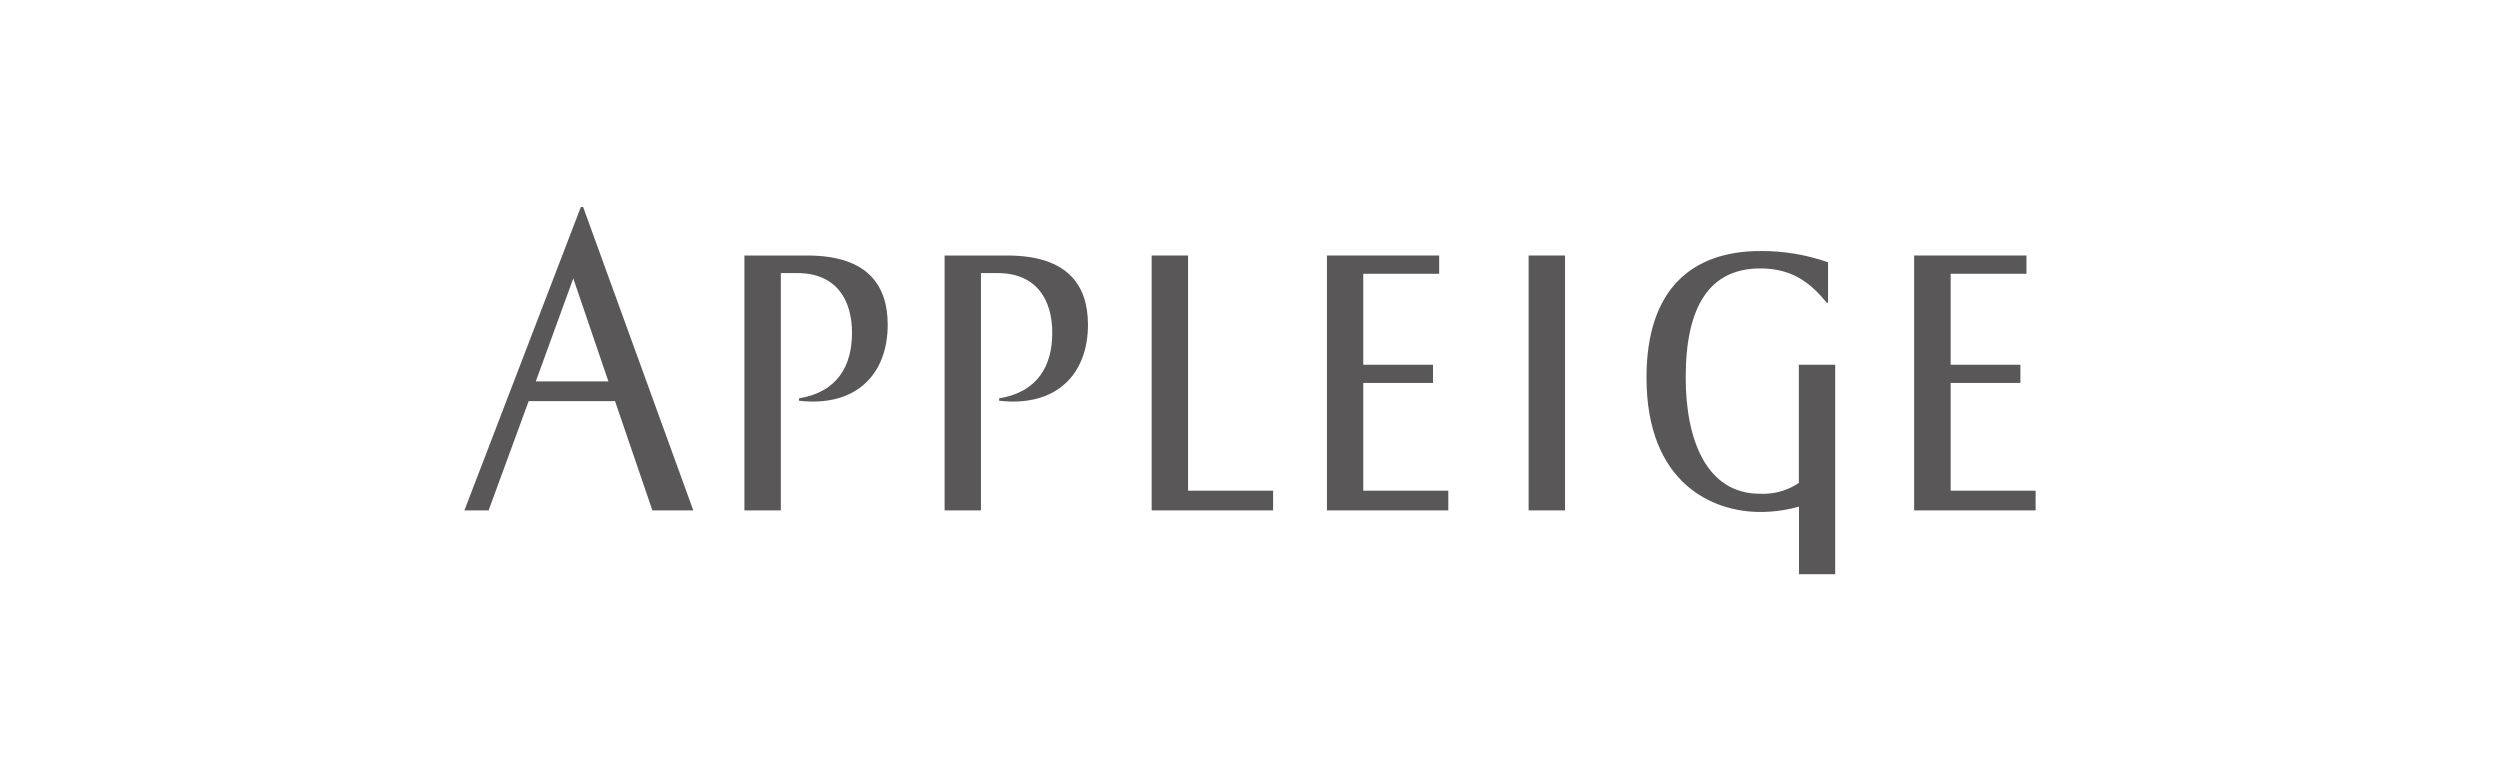
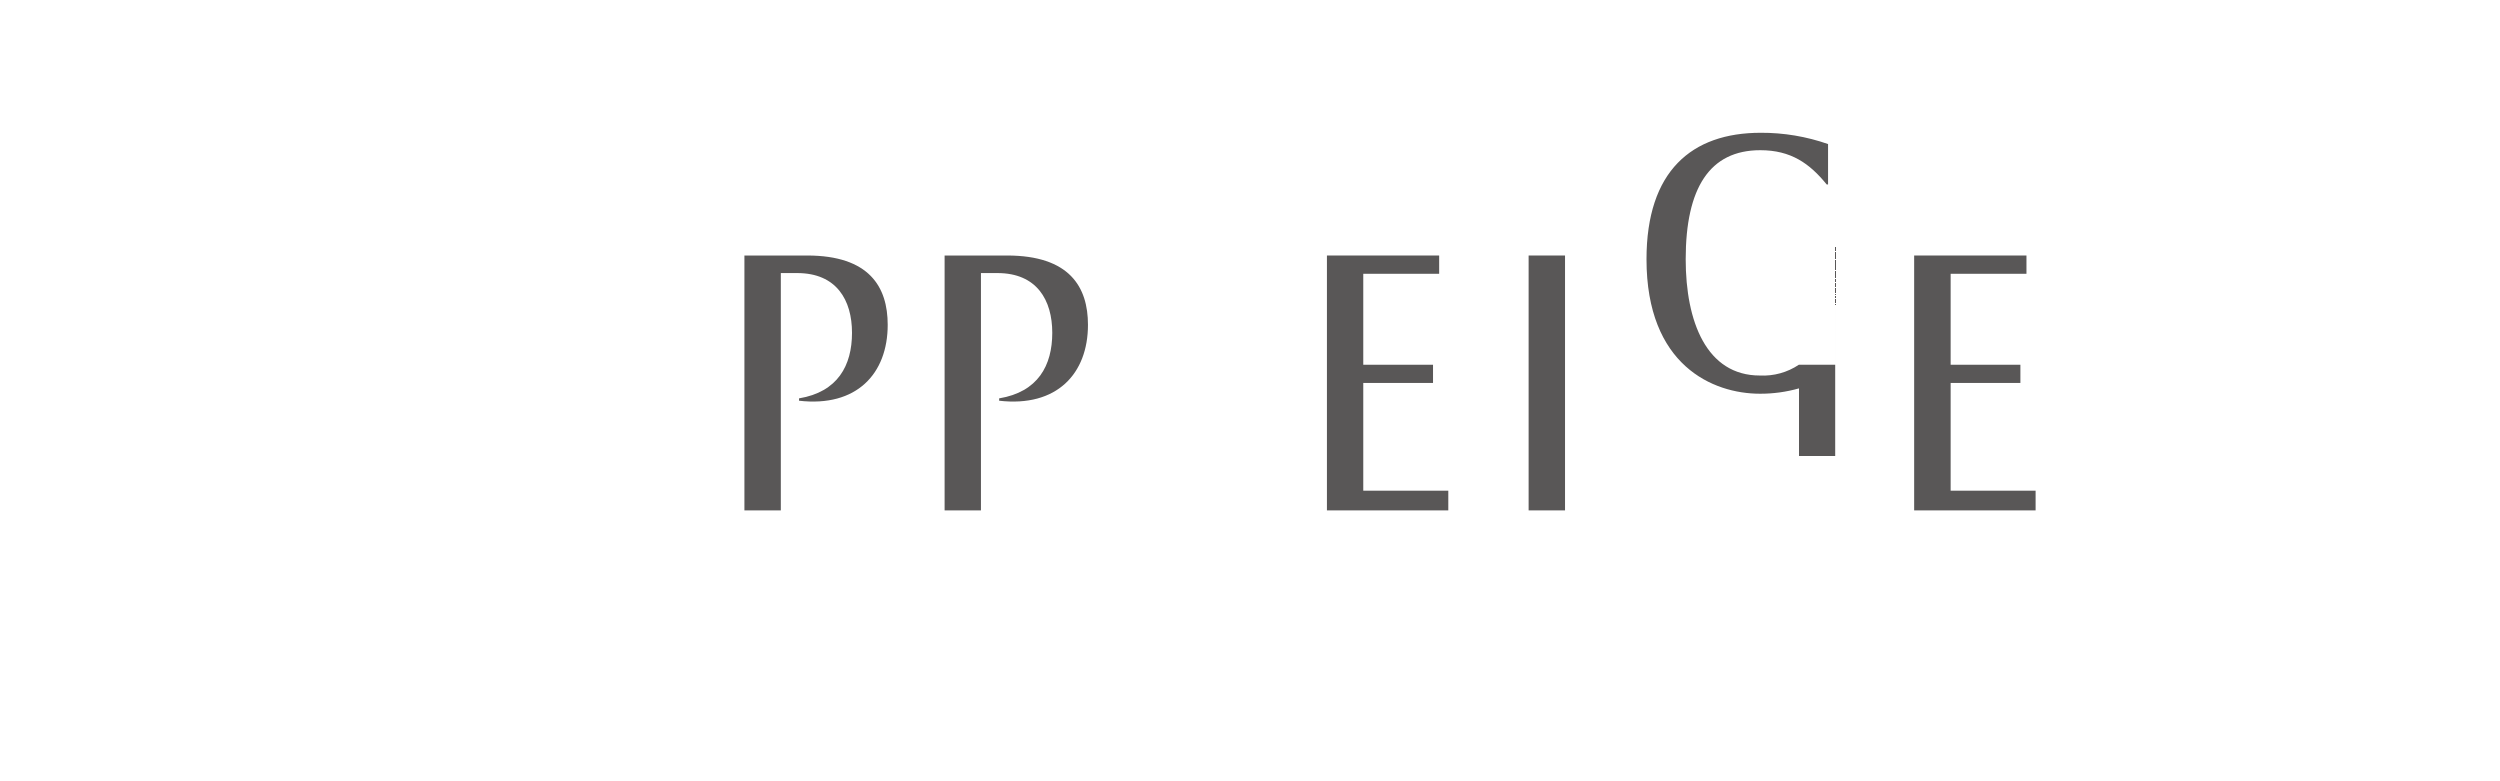
<svg xmlns="http://www.w3.org/2000/svg" id="a" width="640" height="200" viewBox="0 0 640 200">
  <g id="b">
    <g id="c">
      <path d="m206.617,65.41h-16.047v65.25h9.321v-60.754h4.186c10.089,0,14.037,6.927,14.037,15.298s-3.655,15.134-13.562,16.779v.603c14.713,1.7,22.7-6.891,22.7-19.429,0-9.687-4.679-17.747-20.635-17.747Z" fill="#595757" stroke-width="0" />
      <path d="m257.793,65.41h-15.974v65.25h9.303v-60.754h4.222c10.089,0,14.037,6.927,14.037,15.298s-3.655,15.134-13.598,16.779v.603c14.731,1.7,22.737-6.891,22.737-19.429-0-9.687-4.697-17.747-20.726-17.747Z" fill="#595757" stroke-width="0" />
      <rect x="391.327" y="65.41" width="9.321" height="65.25" fill="#595757" stroke-width="0" />
-       <path d="m469.81,93.374h-9.303v30.267c-2.943,1.97-6.443,2.938-9.979,2.76-13.671,0-18.99-13.818-18.99-29.755,0-18.277,6.141-27.928,19.1-27.928,7.841,0,12.611,3.381,16.998,8.773h.347v-10.345c-5.538-1.938-11.368-2.915-17.235-2.888-17.674,0-29.244,9.797-29.244,32.387,0,27.123,16.961,34.416,29.061,34.416,3.374.012,6.734-.449,9.979-1.371v17.309h9.267v-53.626Z" fill="#595757" stroke-width="0" />
-       <polygon points="304.144 65.41 294.823 65.41 294.823 130.66 325.913 130.66 325.913 125.616 304.144 125.616 304.144 65.41" fill="#595757" stroke-width="0" />
+       <path d="m469.81,93.374h-9.303c-2.943,1.97-6.443,2.938-9.979,2.76-13.671,0-18.99-13.818-18.99-29.755,0-18.277,6.141-27.928,19.1-27.928,7.841,0,12.611,3.381,16.998,8.773h.347v-10.345c-5.538-1.938-11.368-2.915-17.235-2.888-17.674,0-29.244,9.797-29.244,32.387,0,27.123,16.961,34.416,29.061,34.416,3.374.012,6.734-.449,9.979-1.371v17.309h9.267v-53.626Z" fill="#595757" stroke-width="0" />
      <polygon points="370.765 130.66 370.765 125.616 348.997 125.616 348.997 98.035 366.854 98.035 366.854 93.374 348.997 93.374 348.997 70.089 368.426 70.089 368.426 65.41 339.694 65.41 339.694 130.66 370.765 130.66" fill="#595757" stroke-width="0" />
      <polygon points="521.114 130.66 521.114 125.616 499.364 125.616 499.364 98.035 517.221 98.035 517.221 93.374 499.364 93.374 499.364 70.089 518.774 70.089 518.774 65.41 490.024 65.41 490.024 130.66 521.114 130.66" fill="#595757" stroke-width="0" />
-       <path d="m149.281,53h-.585l-29.81,77.66h6.196l10.254-27.964h22.116l9.559,27.964h10.473l-28.202-77.66Zm-2.522,18.277l8.992,26.356h-18.588l9.596-26.356Z" fill="#595757" stroke-width="0" />
    </g>
  </g>
</svg>